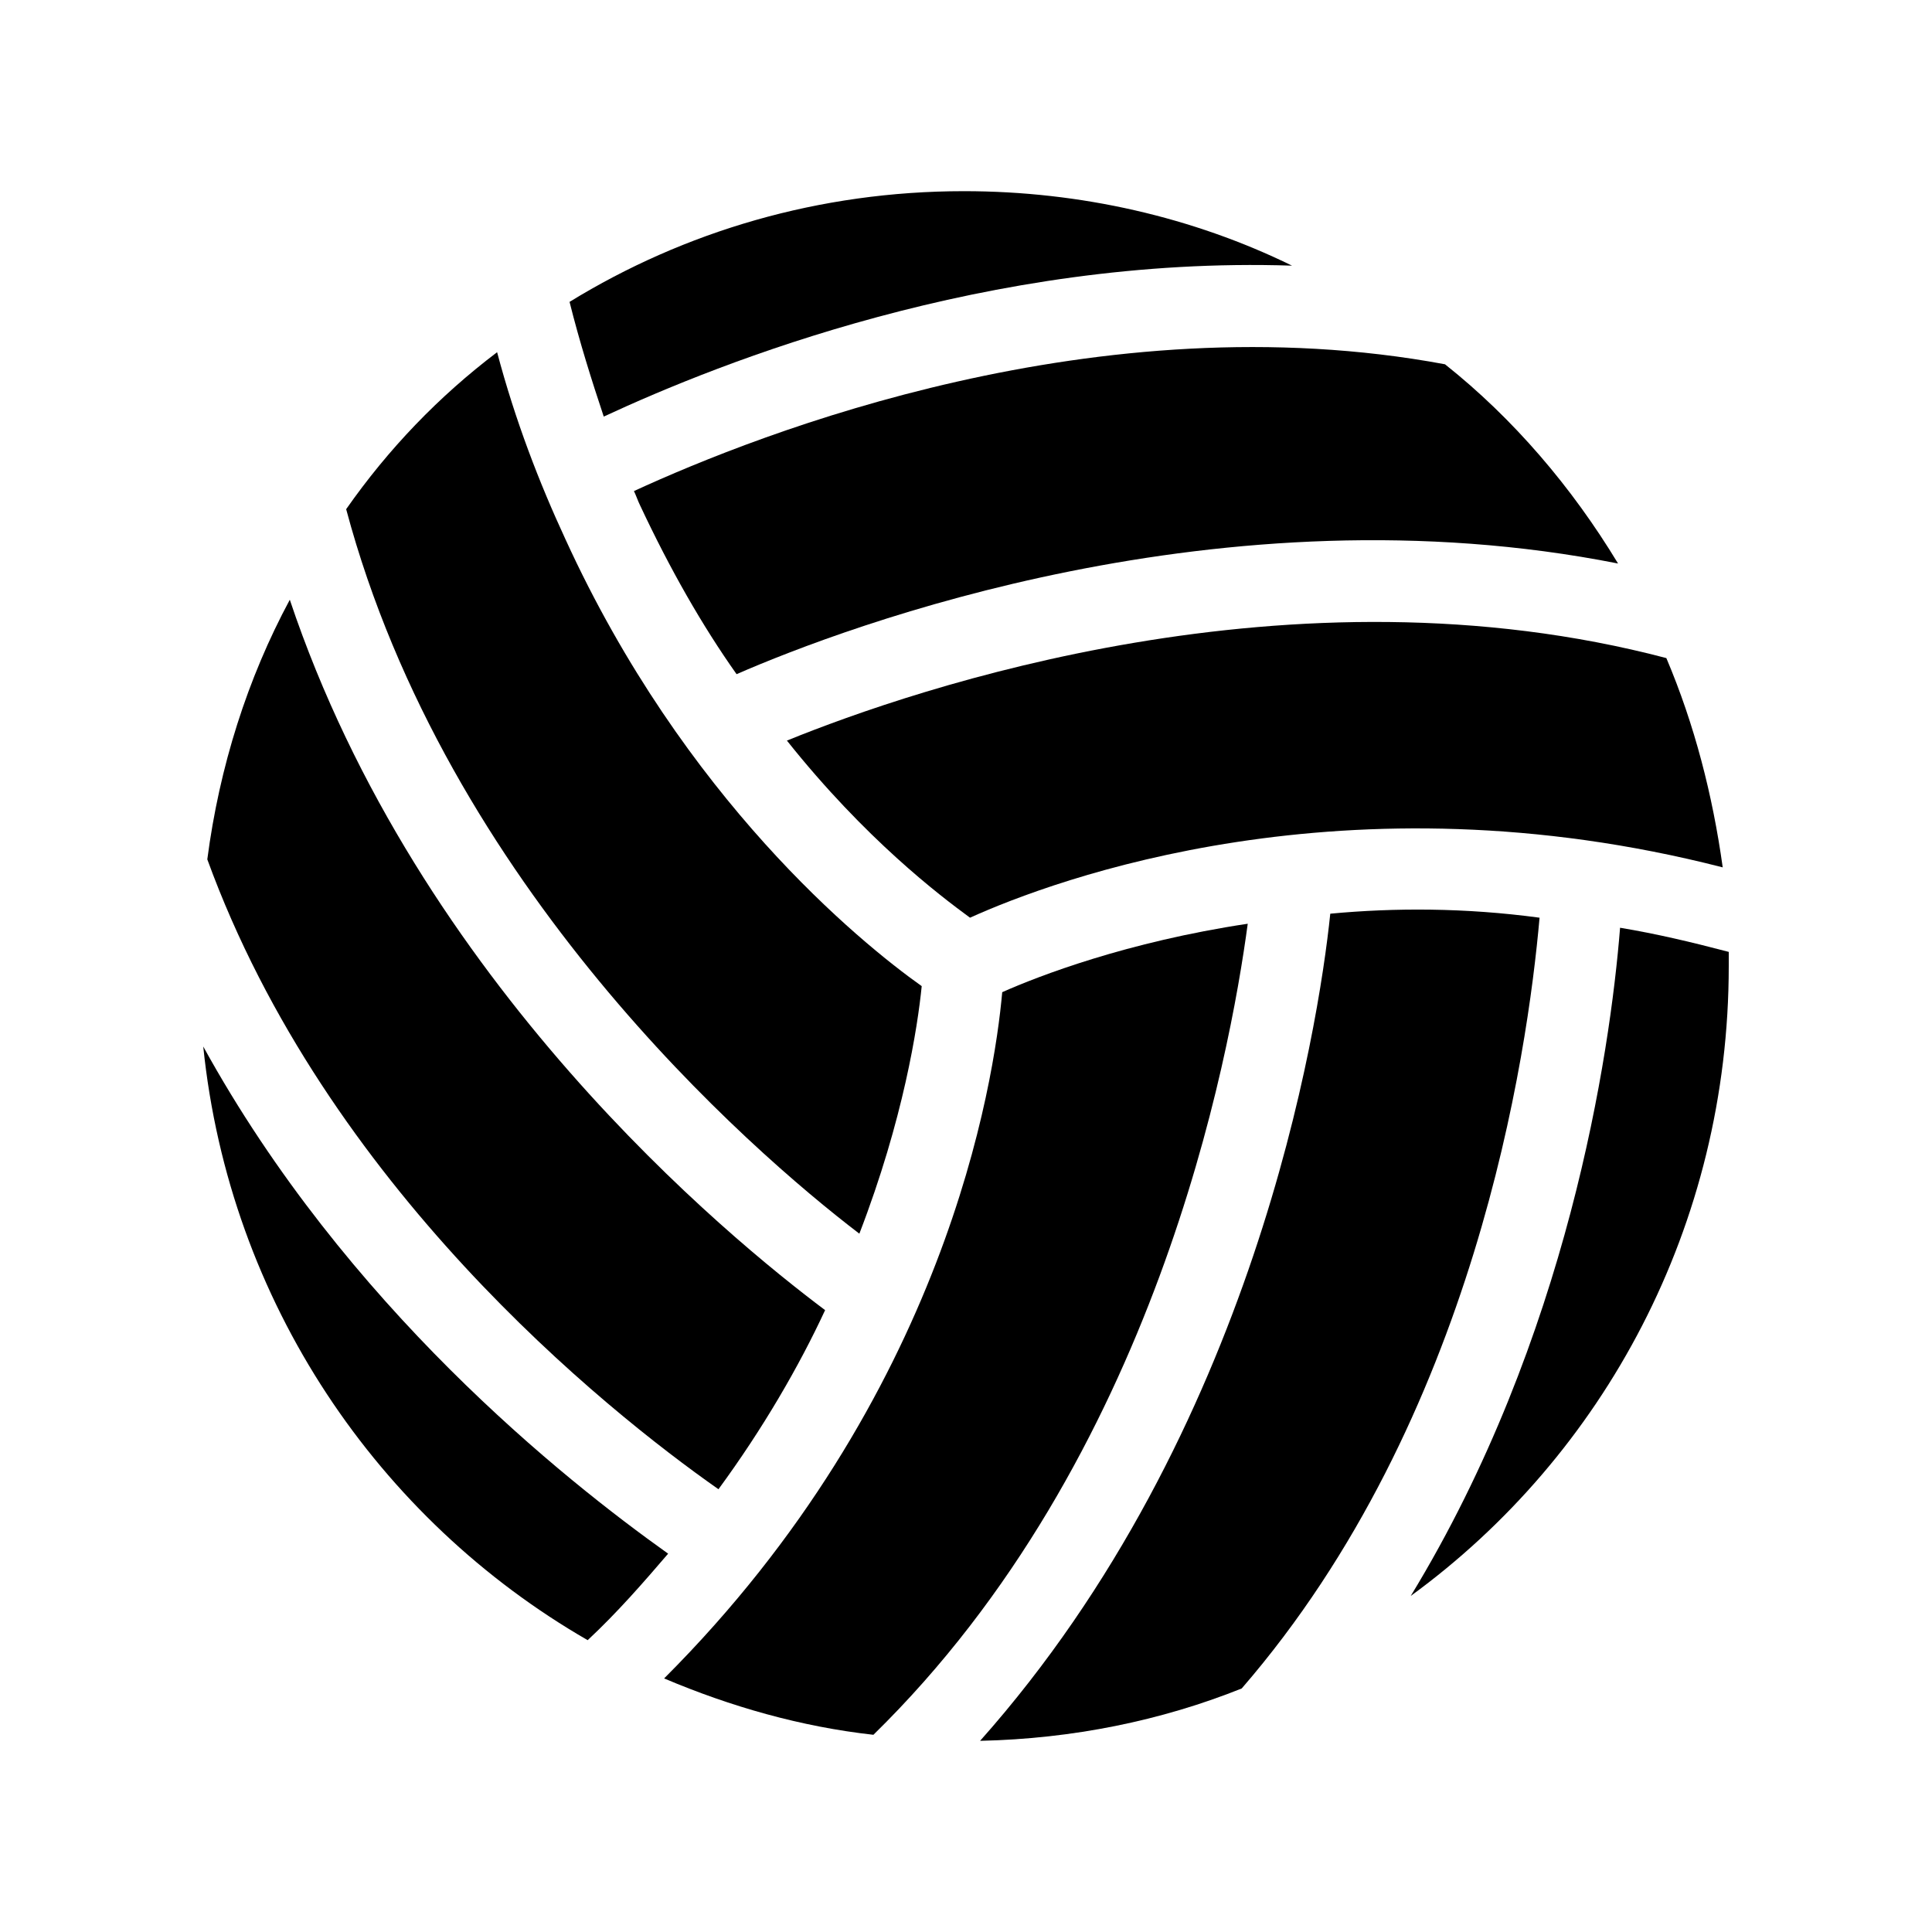
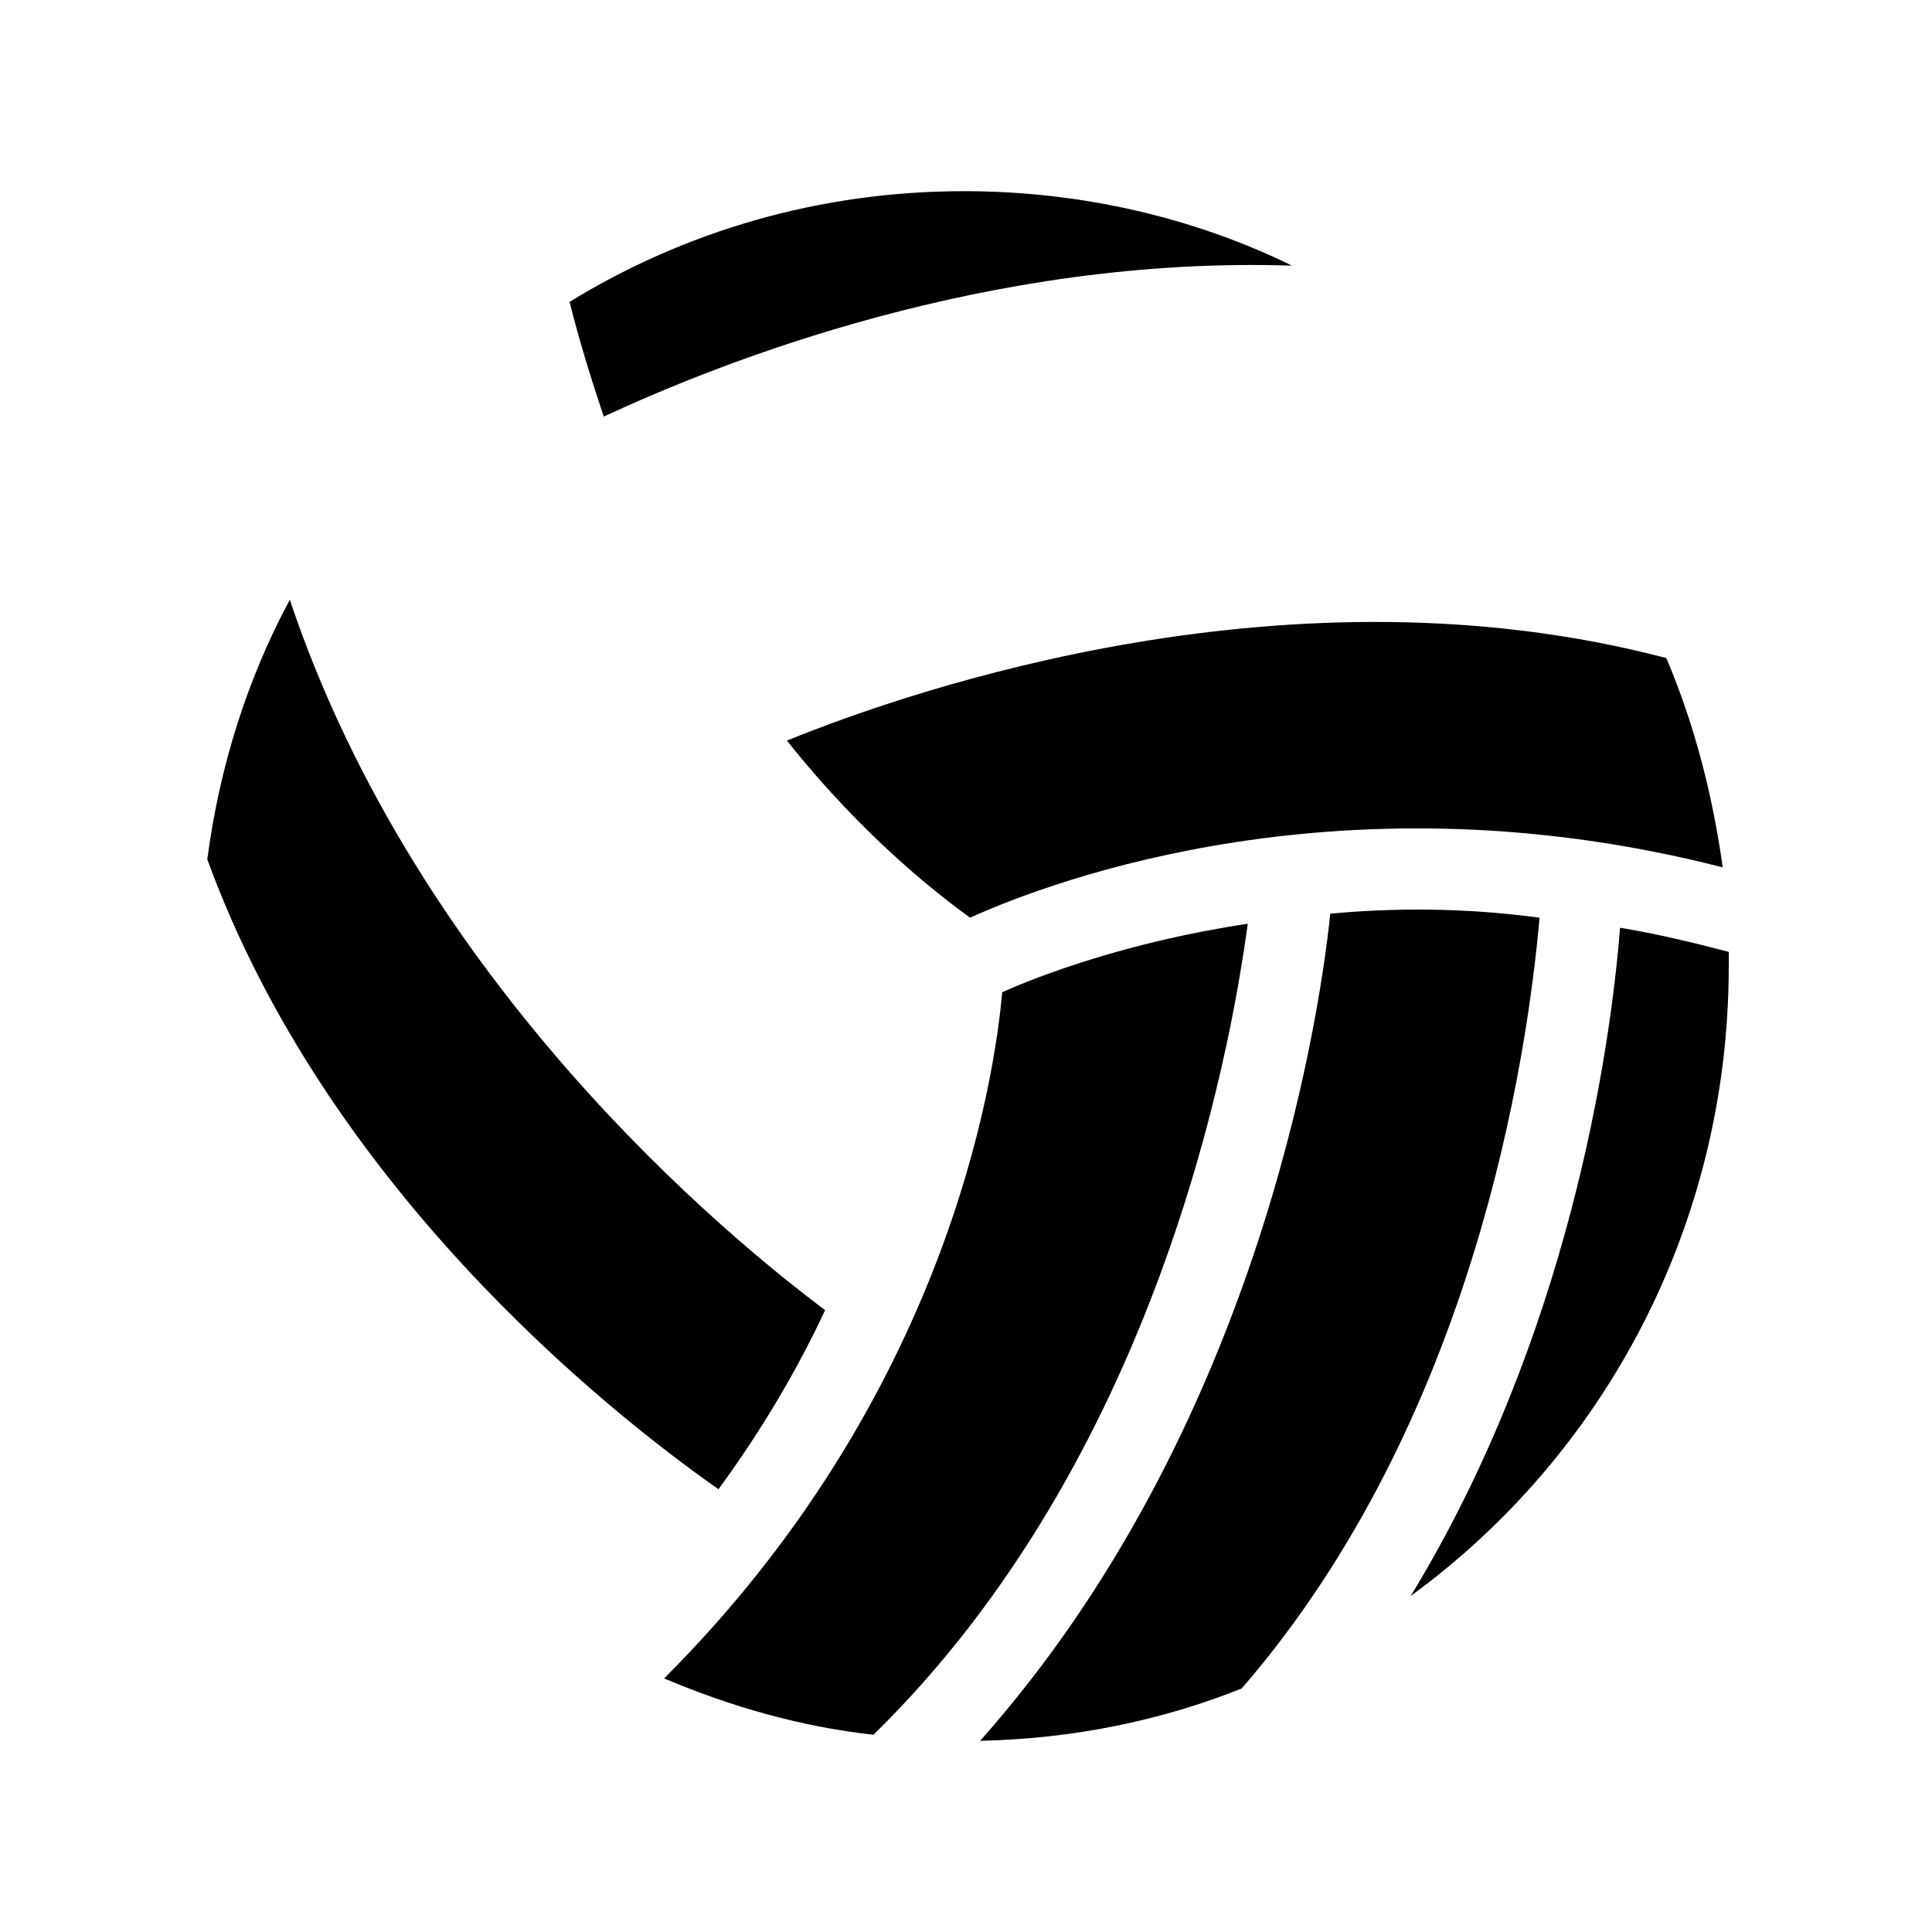
<svg xmlns="http://www.w3.org/2000/svg" width="40" height="40" xml:space="preserve" overflow="hidden">
  <defs>
    <clipPath id="clip0">
      <rect x="0" y="0" width="40" height="40" />
    </clipPath>
  </defs>
  <g clip-path="url(#clip0)">
    <path d="M6 12.417C5.125 14.042 4.542 15.875 4.292 17.792 6.75 24.542 12.5 29.167 14.875 30.833 15.792 29.583 16.542 28.292 17.083 27.125 15.083 25.625 8.667 20.375 6 12.417Z" fill="#000000" fill-rule="nonzero" fill-opacity="1" />
    <path d="M27.542 18.917C27.292 21.333 25.958 29.667 20.292 36.042 22.208 36 24.042 35.625 25.708 34.958 30.542 29.375 31.625 21.833 31.875 19 30.333 18.792 28.875 18.792 27.542 18.917Z" fill="#000000" fill-rule="nonzero" fill-opacity="1" />
    <path d="M20.75 20.542C20.583 22.417 19.583 28.917 13.75 34.75 15.125 35.333 16.583 35.75 18.083 35.917 23.917 30.208 25.458 21.917 25.833 19.125 23.333 19.5 21.5 20.208 20.75 20.542Z" fill="#000000" fill-rule="nonzero" fill-opacity="1" />
-     <path d="M13.125 10.167C13.167 10.25 13.208 10.375 13.25 10.458 13.875 11.792 14.542 12.958 15.25 13.958 17.542 12.958 25.292 10.042 33.5 11.667 32.542 10.083 31.333 8.667 29.917 7.542 22.75 6.208 15.75 8.958 13.125 10.167Z" fill="#000000" fill-rule="nonzero" fill-opacity="1" />
    <path d="M34.5 13.625C26.75 11.583 18.958 14.25 16.292 15.333 17.917 17.375 19.458 18.542 20.083 19 21.833 18.208 27.875 15.958 35.667 17.958 35.458 16.458 35.083 15 34.5 13.625Z" fill="#000000" fill-rule="nonzero" fill-opacity="1" />
-     <path d="M13.833 32.167C11.667 30.625 7.167 27.042 4.208 21.667 4.75 26.958 7.833 31.458 12.167 33.958 12.792 33.375 13.333 32.75 13.833 32.167Z" fill="#000000" fill-rule="nonzero" fill-opacity="1" />
    <path d="M33.542 19.208C33.333 21.833 32.458 27.708 29.208 33.042 33.208 30.125 35.792 25.375 35.792 20 35.792 19.917 35.792 19.833 35.792 19.708 35 19.5 34.292 19.333 33.542 19.208Z" fill="#000000" fill-rule="nonzero" fill-opacity="1" />
    <path d="M12.5 8.625C14.917 7.5 20.458 5.292 26.75 5.5 24.708 4.5 22.375 3.958 19.958 3.958 16.958 3.958 14.167 4.792 11.792 6.25 12 7.083 12.25 7.875 12.5 8.625Z" fill="#000000" fill-rule="nonzero" fill-opacity="1" />
-     <path d="M17.792 25.542C18.708 23.167 19 21.25 19.083 20.417 17.792 19.5 14.167 16.542 11.708 11.167 11.167 10 10.667 8.708 10.292 7.292 9.083 8.208 8.042 9.292 7.167 10.542 9.25 18.333 15.5 23.792 17.792 25.542Z" fill="#000000" fill-rule="nonzero" fill-opacity="1" />
  </g>
</svg>